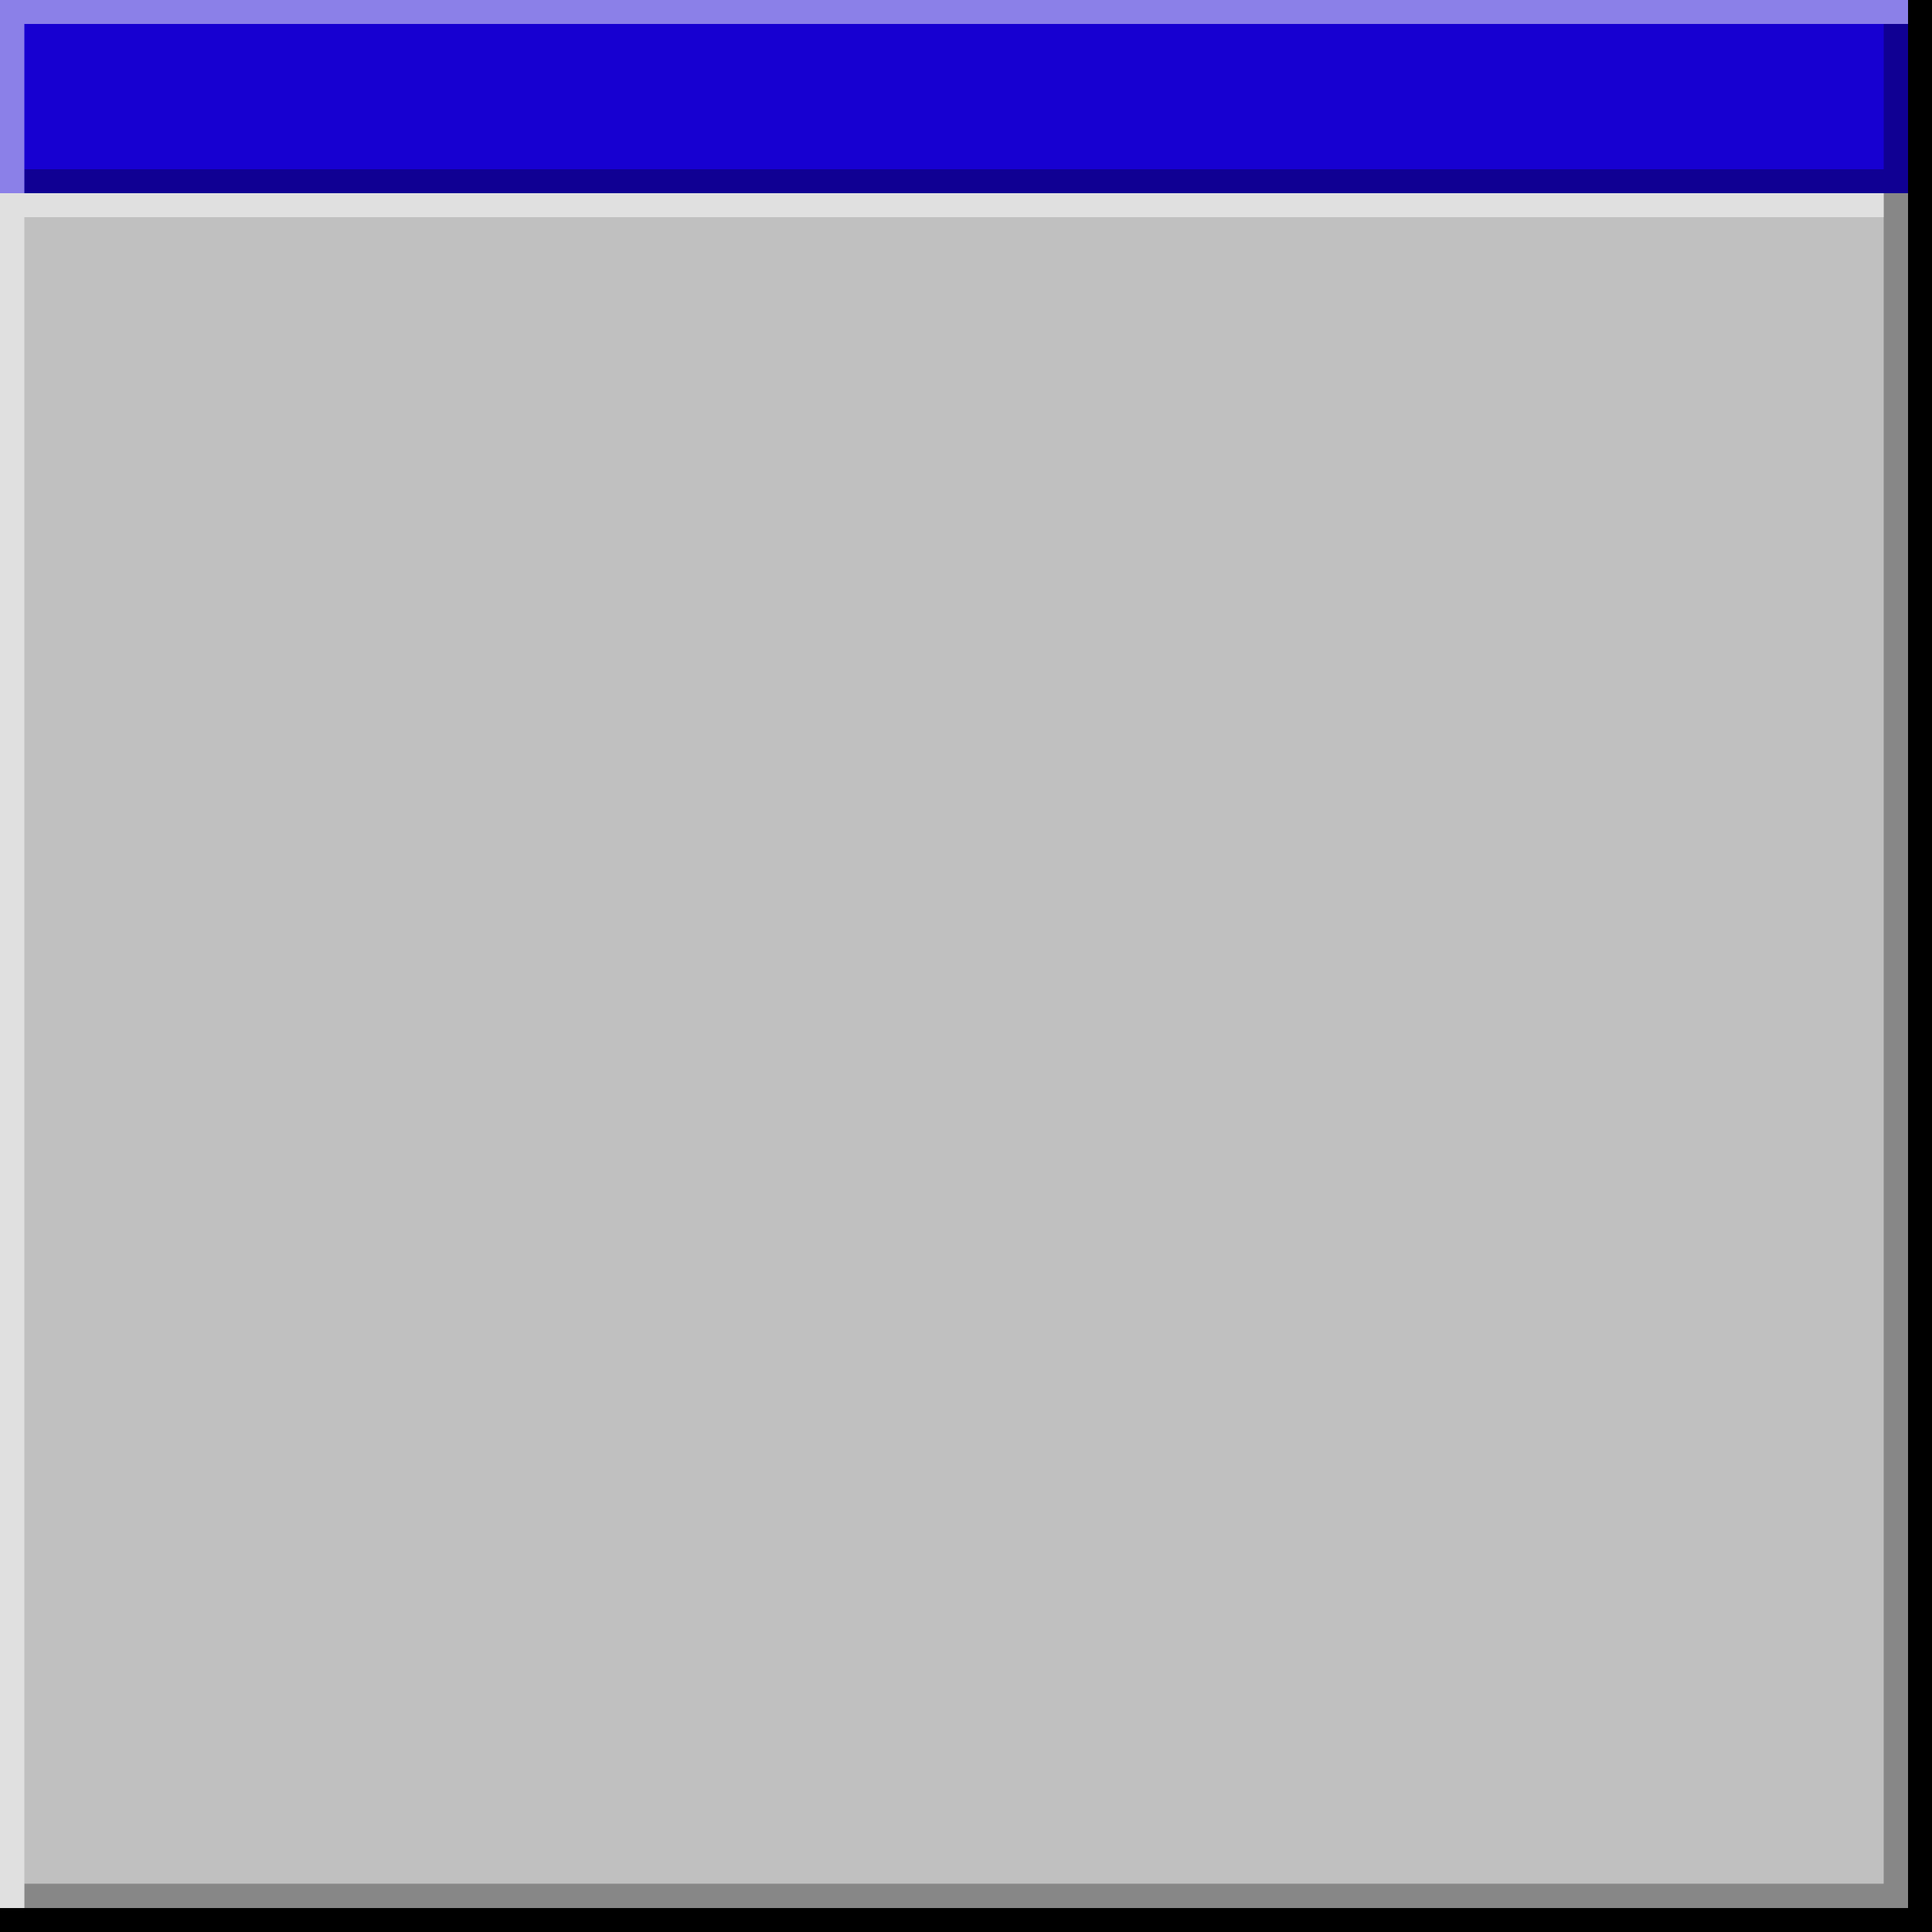
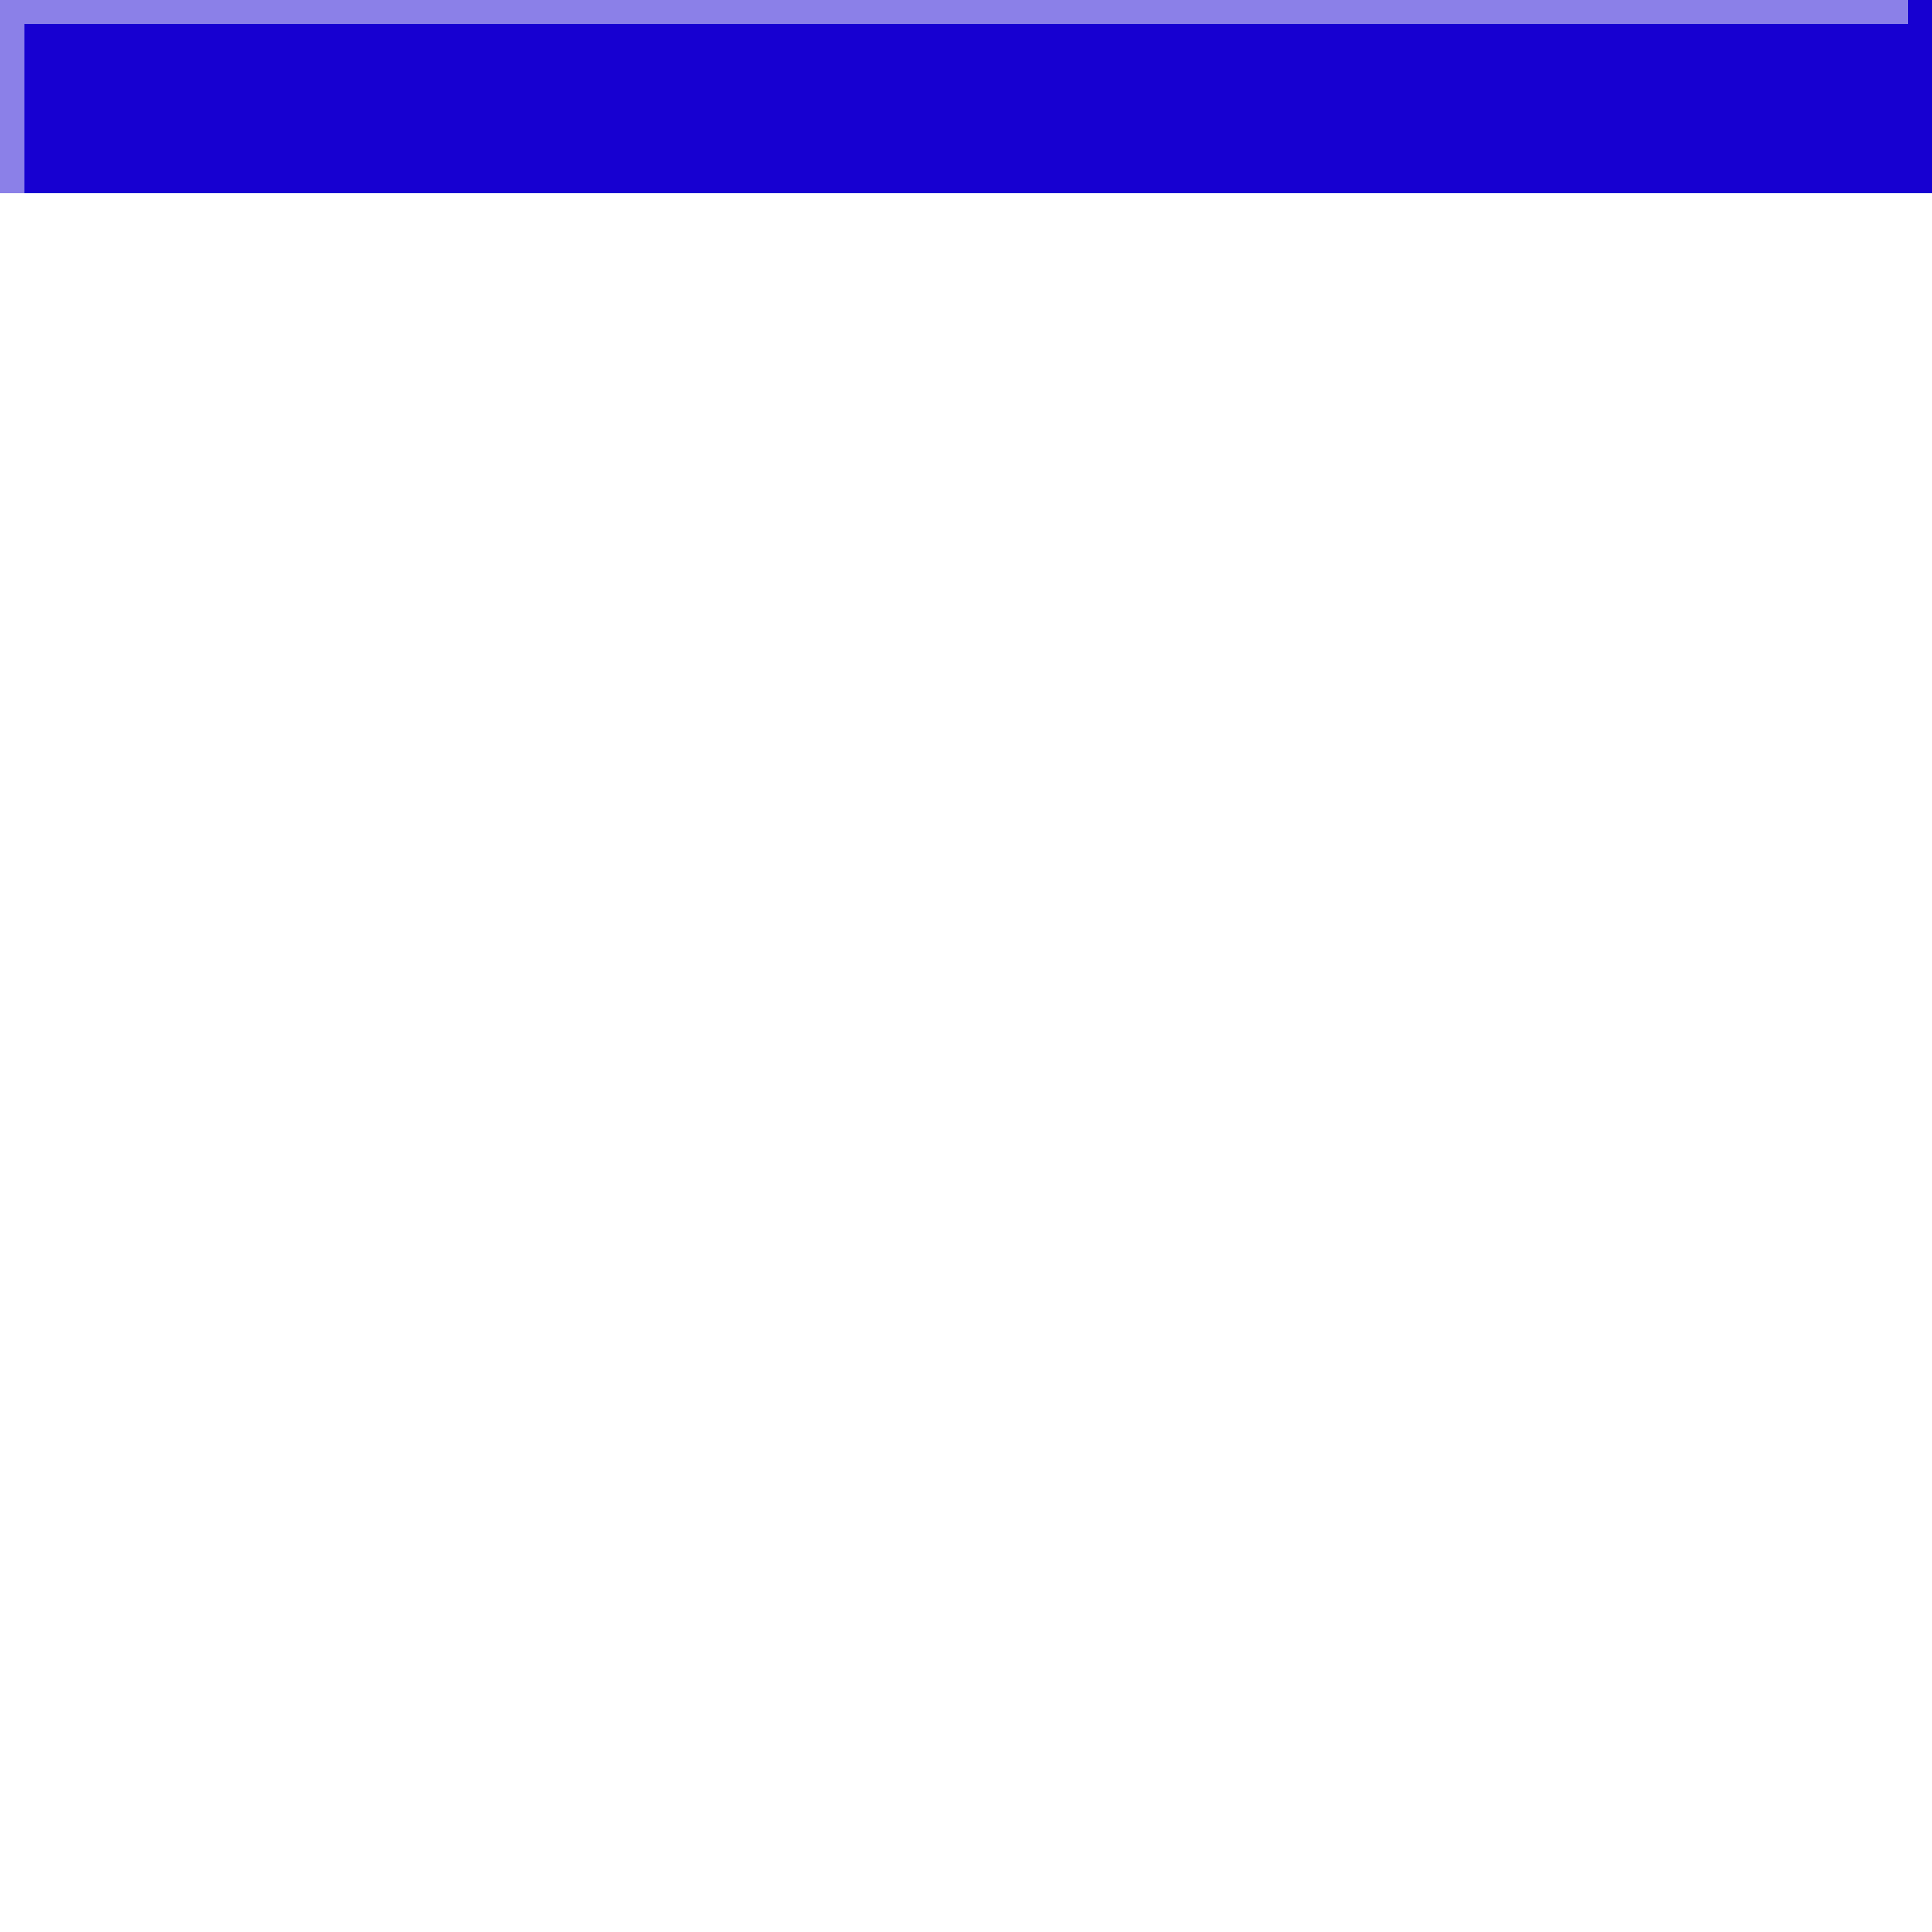
<svg xmlns="http://www.w3.org/2000/svg" height="500.0" preserveAspectRatio="xMidYMid meet" version="1.0" viewBox="0.0 0.0 500.0 500.0" width="500.0" zoomAndPan="magnify">
  <g id="change1_1">
-     <path d="M0 0H500V500H0z" fill="#fff" />
-   </g>
+     </g>
  <g id="change2_1">
-     <path d="M0 0H500V500H0z" fill="#c0c0c0" />
-   </g>
+     </g>
  <g id="change3_1">
    <path d="M0 0H500V50H0z" fill="#1700d1" />
  </g>
  <g id="change4_1">
-     <path d="M493.8 0L493.8 493.8 0 493.8 0 500 493.8 500 500 500 500 493.8 500 0z" />
-   </g>
+     </g>
  <g id="change4_2">
-     <path d="M487.5 6.2L487.5 43.8 6.3 43.8 6.3 50 487.5 50 487.5 487.5 6.3 487.5 6.3 493.8 487.5 493.8 493.8 493.8 493.8 487.5 493.8 50 493.8 43.8 493.8 6.2z" opacity=".3" />
-   </g>
+     </g>
  <g id="change1_2">
    <path d="M493.8 6.2L493.8 0 6.3 0 0 0 0 6.2 0 50 0 56.2 0 493.8 6.3 493.8 6.3 56.2 487.5 56.2 487.5 50 6.3 50 6.3 6.2z" fill="#fff" opacity=".5" />
  </g>
</svg>